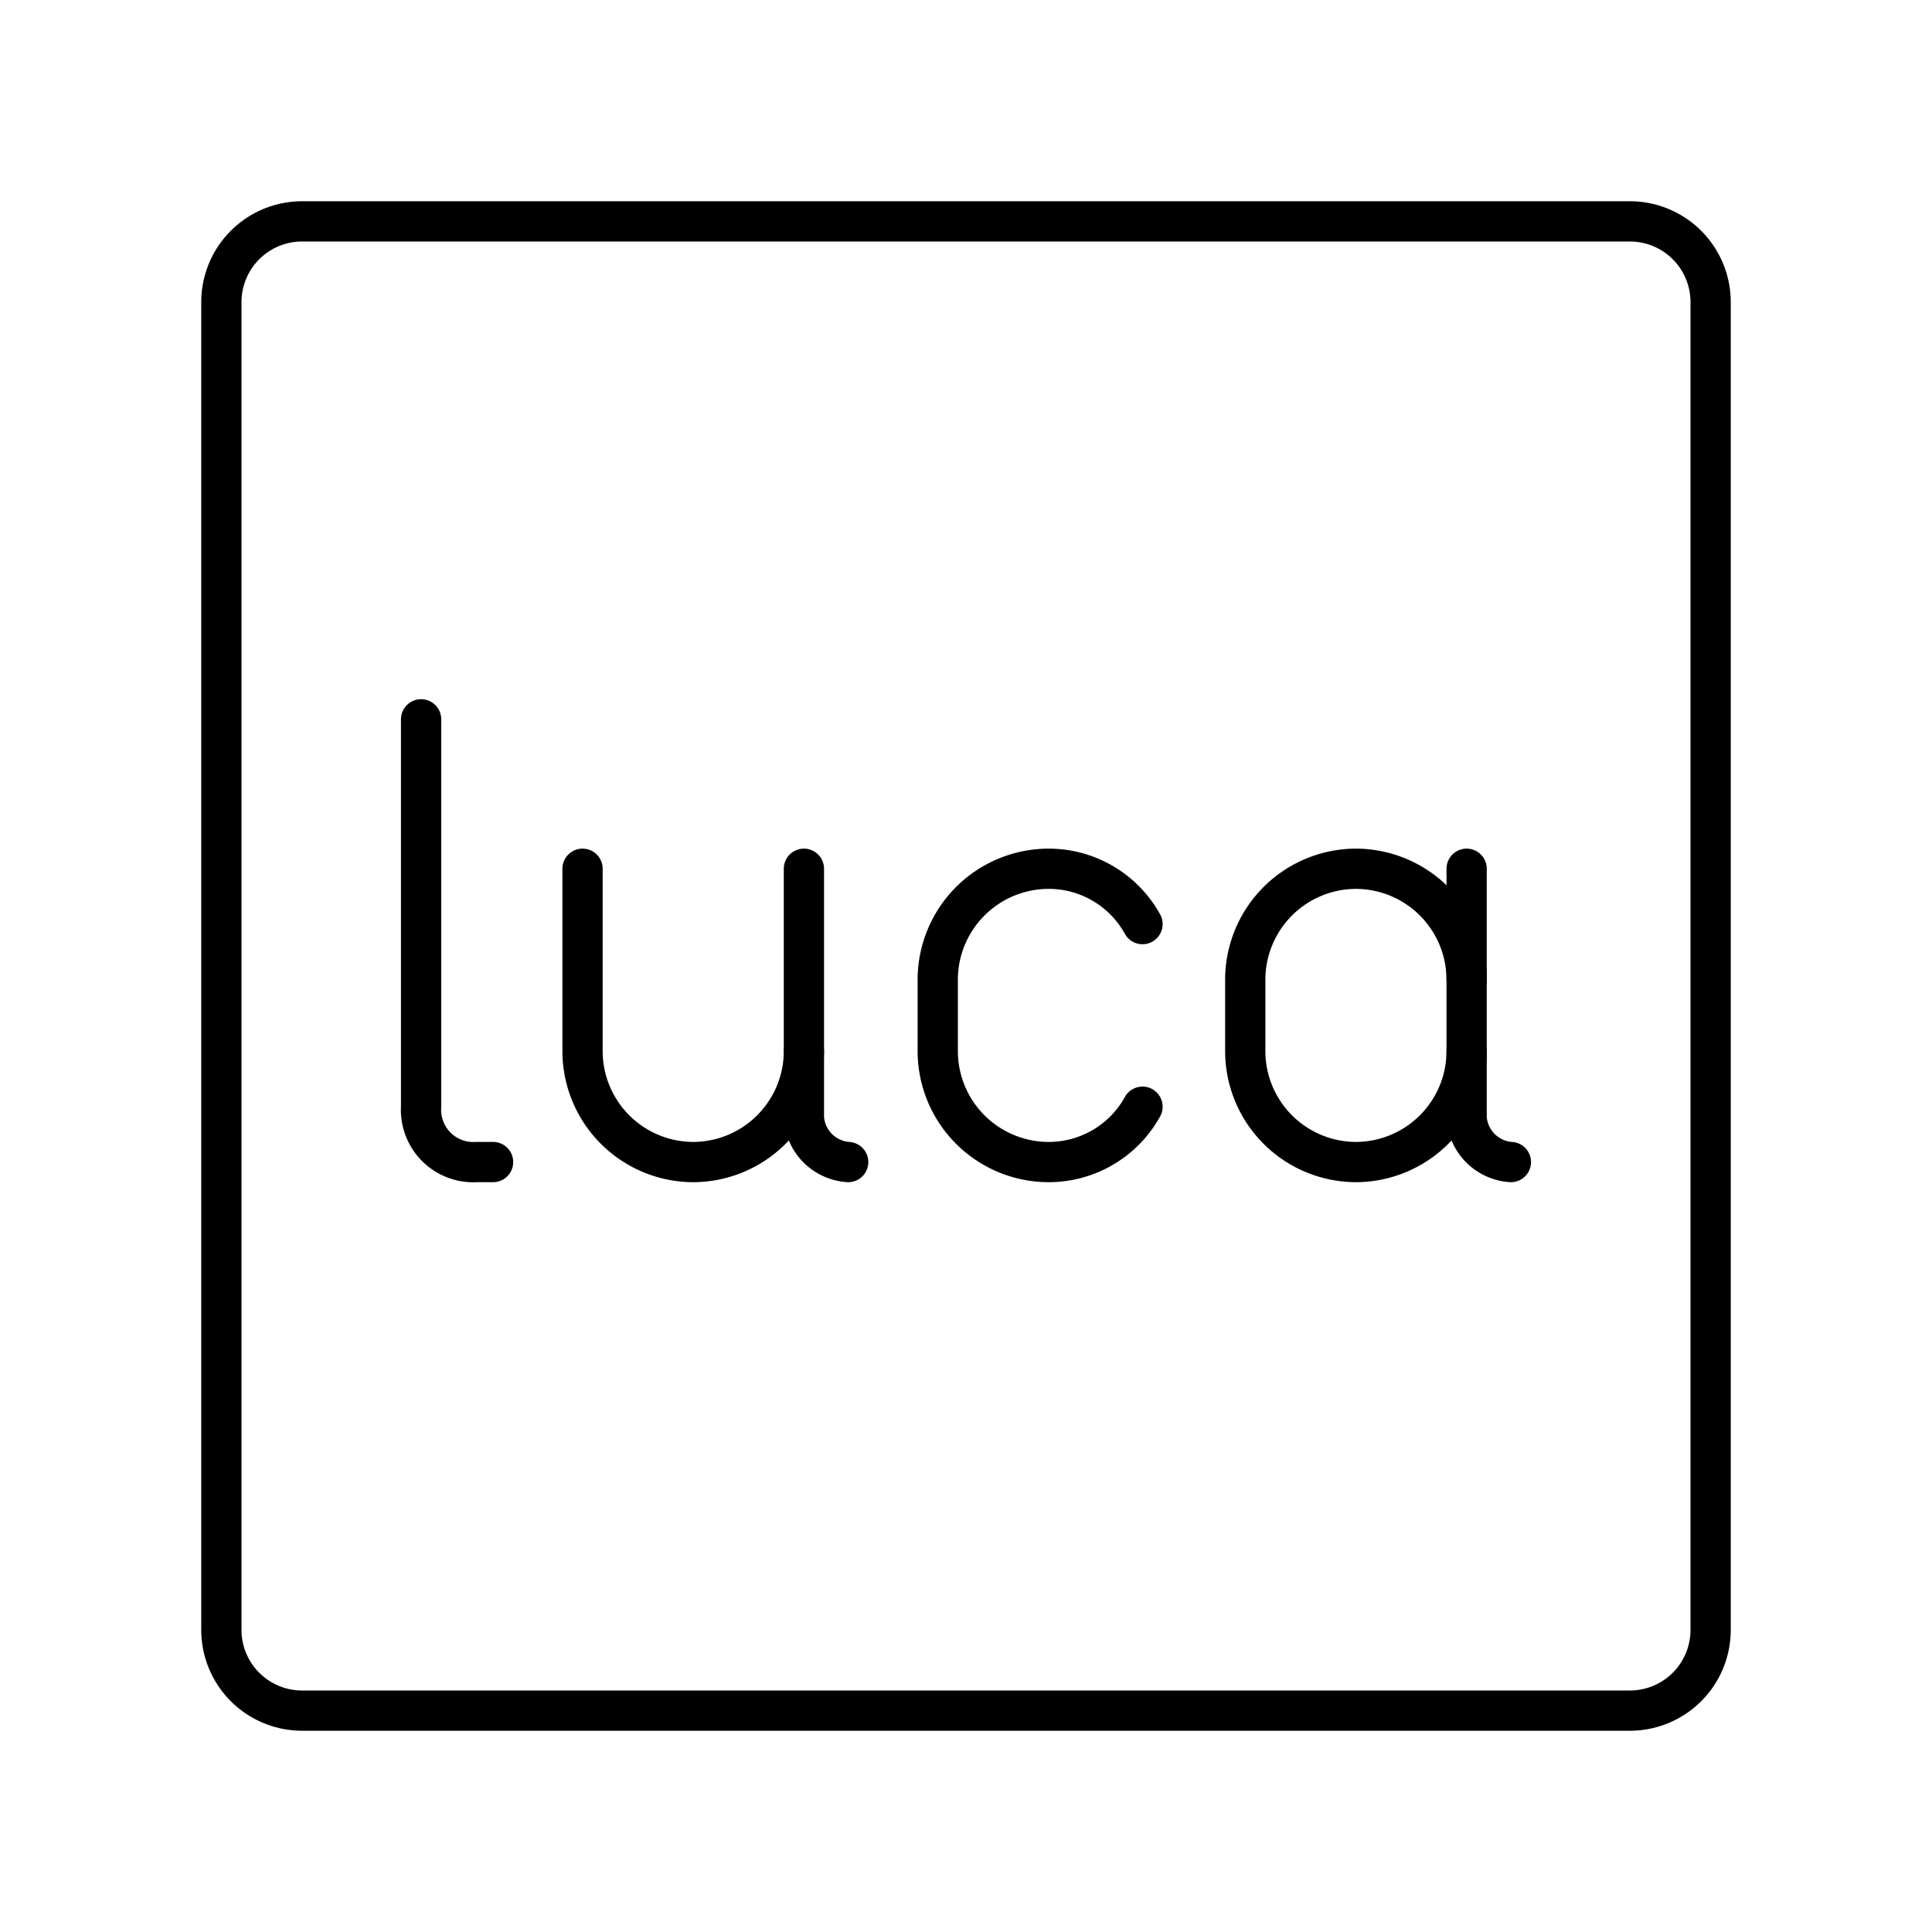
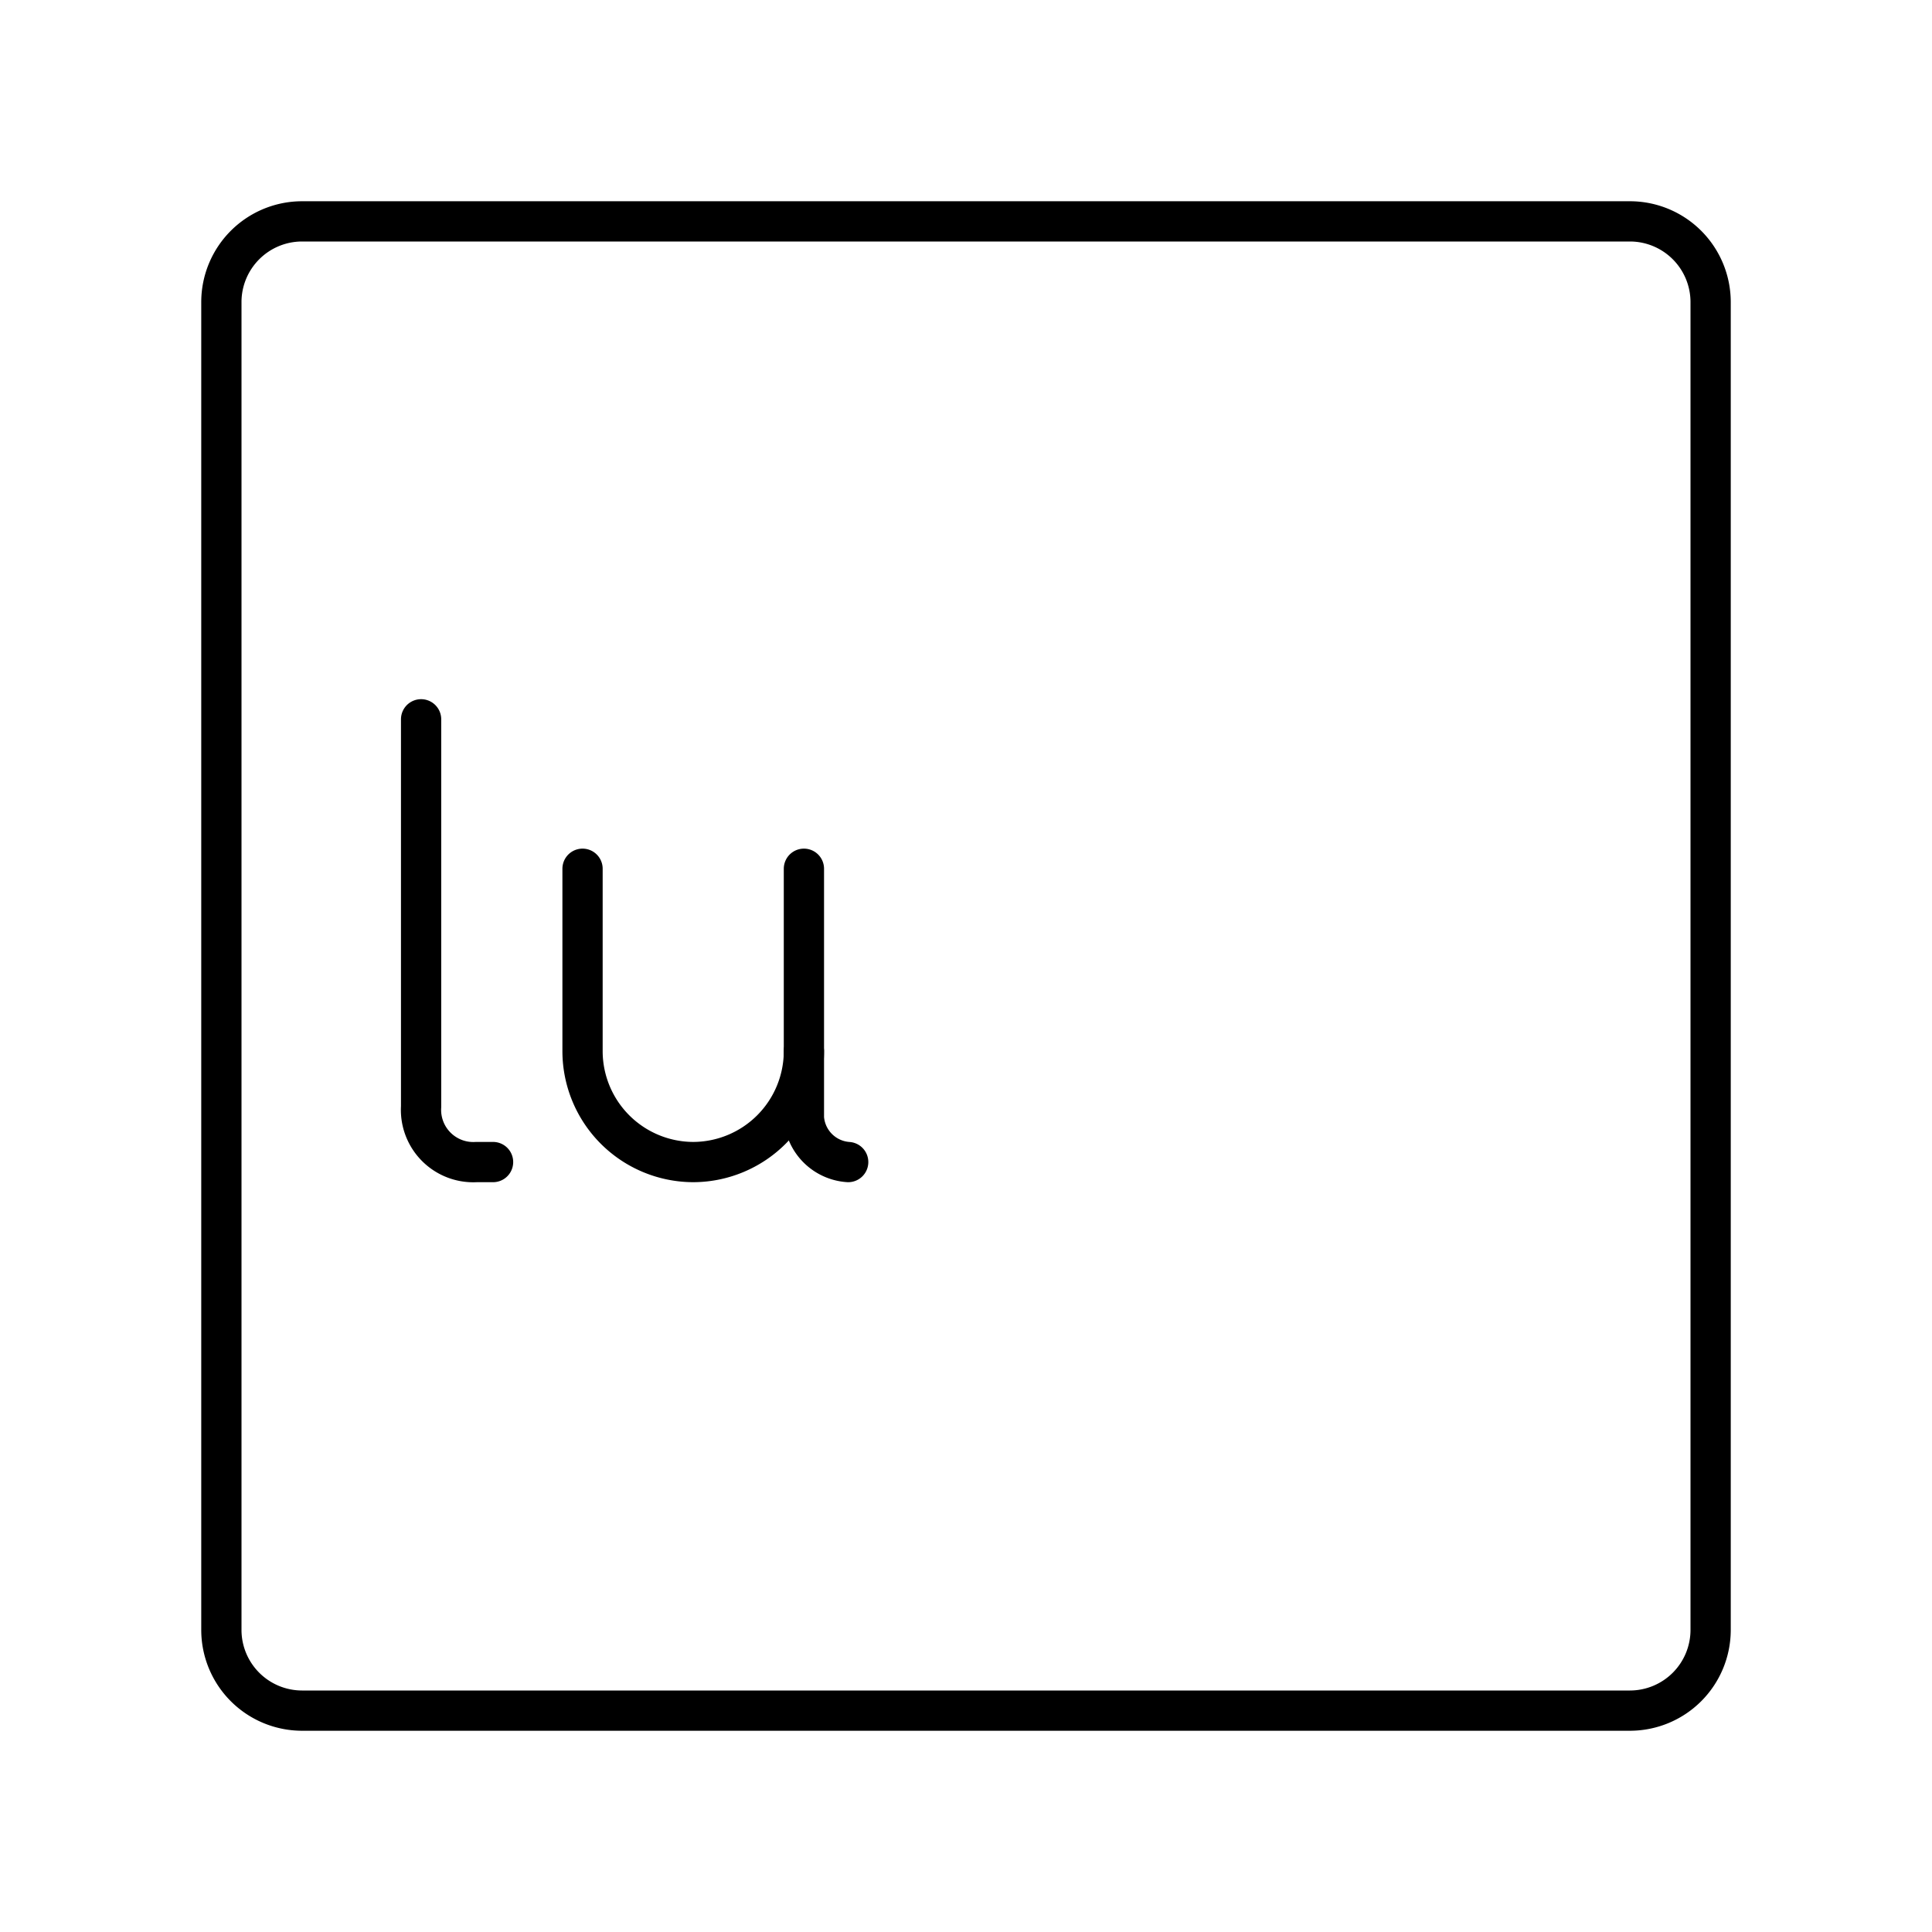
<svg xmlns="http://www.w3.org/2000/svg" width="800px" height="800px" viewBox="0 0 48 48">
  <defs>
    <style>.a{fill:none;stroke:#000000;stroke-linecap:round;stroke-linejoin:round;}</style>
  </defs>
  <path class="a" d="M10.462,17.871v9.625a1.299,1.299,0,0,0,1.375,1.375H12.25" />
-   <path class="a" d="M28.385,27.496a2.662,2.662,0,0,1-2.337,1.375h0a2.758,2.758,0,0,1-2.75-2.75V24.334a2.758,2.758,0,0,1,2.75-2.75h0a2.662,2.662,0,0,1,2.337,1.375" />
  <path class="a" d="M19.973,26.121a2.758,2.758,0,0,1-2.75,2.75h0a2.758,2.758,0,0,1-2.75-2.75V21.584" />
  <path class="a" d="M21.073,28.871a1.183,1.183,0,0,1-1.1-1.1V21.584" />
-   <path class="a" d="M36.438,26.121a2.758,2.758,0,0,1-2.75,2.75h0a2.758,2.758,0,0,1-2.75-2.75V24.334a2.758,2.758,0,0,1,2.75-2.75h0a2.758,2.758,0,0,1,2.75,2.75" />
-   <path class="a" d="M37.538,28.871a1.183,1.183,0,0,1-1.1-1.1V21.584" />
  <path class="a" d="M40.5,42.5H7.5a2.006,2.006,0,0,1-2-2V7.5a2.006,2.006,0,0,1,2-2h33a2.006,2.006,0,0,1,2,2v33A2.006,2.006,0,0,1,40.5,42.5Z" />
</svg>